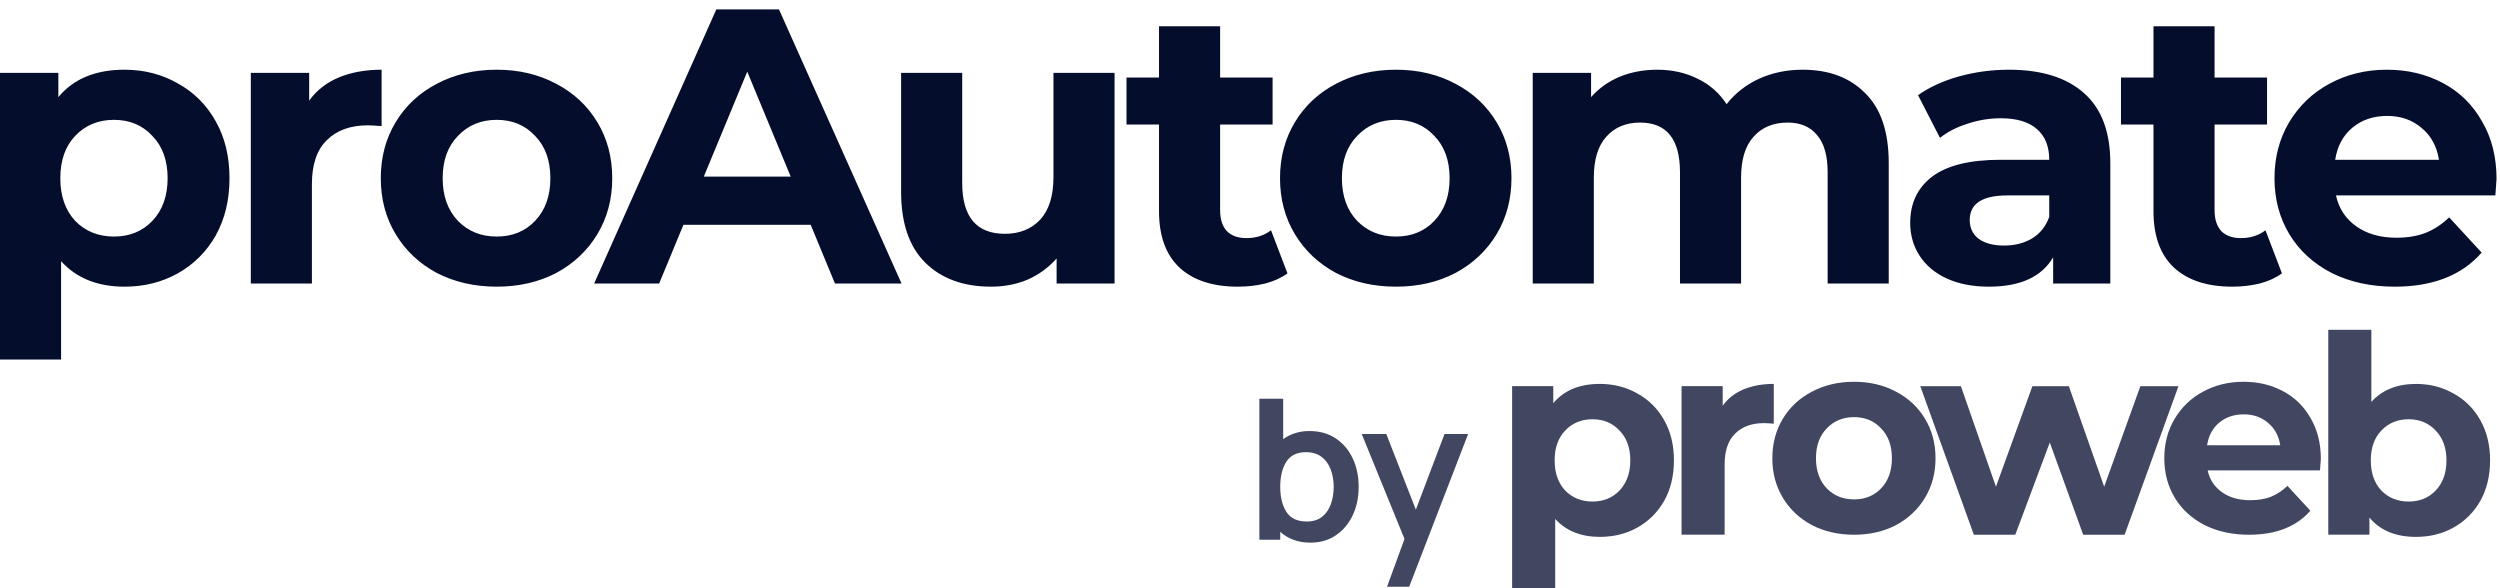
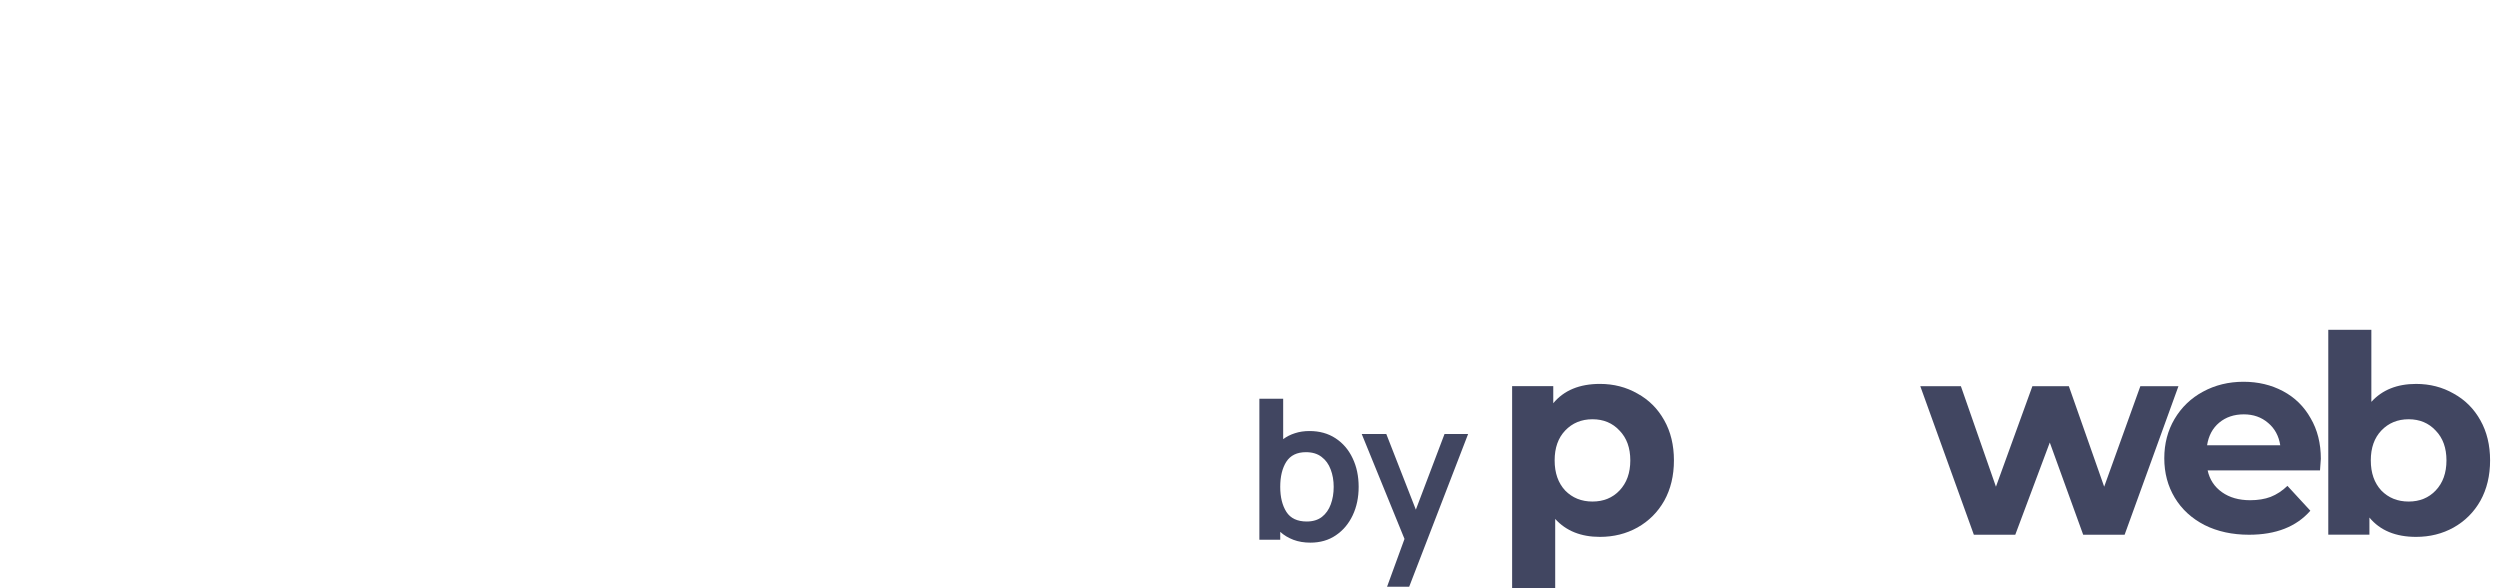
<svg xmlns="http://www.w3.org/2000/svg" width="238" height="56" viewBox="0 0 238 56" fill="none">
-   <path d="M11.856 6.636C13.72 6.636 15.411 7.071 16.927 7.941C18.468 8.786 19.673 9.992 20.543 11.558C21.413 13.099 21.848 14.901 21.848 16.964C21.848 19.027 21.413 20.841 20.543 22.407C19.673 23.948 18.468 25.154 16.927 26.024C15.411 26.869 13.72 27.291 11.856 27.291C9.296 27.291 7.283 26.483 5.816 24.868V34.226H0V6.934H5.555V9.246C6.997 7.506 9.097 6.636 11.856 6.636ZM10.85 22.519C12.341 22.519 13.559 22.022 14.503 21.028C15.473 20.009 15.957 18.654 15.957 16.964C15.957 15.274 15.473 13.931 14.503 12.937C13.559 11.918 12.341 11.409 10.85 11.409C9.358 11.409 8.128 11.918 7.158 12.937C6.214 13.931 5.742 15.274 5.742 16.964C5.742 18.654 6.214 20.009 7.158 21.028C8.128 22.022 9.358 22.519 10.85 22.519ZM29.433 9.582C30.129 8.612 31.061 7.879 32.229 7.382C33.422 6.885 34.789 6.636 36.33 6.636V12.005C35.684 11.955 35.249 11.931 35.025 11.931C33.36 11.931 32.055 12.403 31.111 13.347C30.166 14.267 29.694 15.659 29.694 17.523V26.993H23.878V6.934H29.433V9.582ZM47.287 27.291C45.174 27.291 43.273 26.856 41.583 25.986C39.917 25.092 38.612 23.861 37.668 22.295C36.723 20.729 36.251 18.952 36.251 16.964C36.251 14.975 36.723 13.198 37.668 11.632C38.612 10.066 39.917 8.848 41.583 7.978C43.273 7.084 45.174 6.636 47.287 6.636C49.4 6.636 51.289 7.084 52.954 7.978C54.62 8.848 55.924 10.066 56.869 11.632C57.813 13.198 58.286 14.975 58.286 16.964C58.286 18.952 57.813 20.729 56.869 22.295C55.924 23.861 54.62 25.092 52.954 25.986C51.289 26.856 49.4 27.291 47.287 27.291ZM47.287 22.519C48.778 22.519 49.996 22.022 50.941 21.028C51.91 20.009 52.395 18.654 52.395 16.964C52.395 15.274 51.91 13.931 50.941 12.937C49.996 11.918 48.778 11.409 47.287 11.409C45.796 11.409 44.565 11.918 43.596 12.937C42.627 13.931 42.142 15.274 42.142 16.964C42.142 18.654 42.627 20.009 43.596 21.028C44.565 22.022 45.796 22.519 47.287 22.519ZM77.179 21.401H65.062L62.75 26.993H56.561L68.194 0.895H74.159L85.829 26.993H79.49L77.179 21.401ZM75.277 16.815L71.139 6.823L67.001 16.815H75.277ZM106.106 6.934V26.993H100.588V24.607C99.817 25.477 98.898 26.148 97.829 26.62C96.76 27.068 95.604 27.291 94.361 27.291C91.727 27.291 89.639 26.533 88.098 25.017C86.557 23.501 85.786 21.251 85.786 18.269V6.934H91.602V17.411C91.602 20.642 92.957 22.258 95.666 22.258C97.058 22.258 98.177 21.811 99.022 20.916C99.867 19.996 100.29 18.642 100.29 16.852V6.934H106.106ZM122.567 26.024C121.996 26.446 121.287 26.769 120.442 26.993C119.622 27.192 118.752 27.291 117.832 27.291C115.446 27.291 113.594 26.682 112.277 25.465C110.985 24.247 110.338 22.457 110.338 20.096V11.856H107.244V7.382H110.338V2.498H116.155V7.382H121.151V11.856H116.155V20.021C116.155 20.866 116.366 21.525 116.788 21.997C117.236 22.445 117.857 22.668 118.653 22.668C119.572 22.668 120.355 22.42 121.001 21.922L122.567 26.024ZM132.894 27.291C130.781 27.291 128.88 26.856 127.189 25.986C125.524 25.092 124.219 23.861 123.275 22.295C122.33 20.729 121.858 18.952 121.858 16.964C121.858 14.975 122.33 13.198 123.275 11.632C124.219 10.066 125.524 8.848 127.189 7.978C128.88 7.084 130.781 6.636 132.894 6.636C135.007 6.636 136.896 7.084 138.561 7.978C140.226 8.848 141.531 10.066 142.476 11.632C143.42 13.198 143.892 14.975 143.892 16.964C143.892 18.952 143.42 20.729 142.476 22.295C141.531 23.861 140.226 25.092 138.561 25.986C136.896 26.856 135.007 27.291 132.894 27.291ZM132.894 22.519C134.385 22.519 135.603 22.022 136.548 21.028C137.517 20.009 138.002 18.654 138.002 16.964C138.002 15.274 137.517 13.931 136.548 12.937C135.603 11.918 134.385 11.409 132.894 11.409C131.402 11.409 130.172 11.918 129.203 12.937C128.233 13.931 127.749 15.274 127.749 16.964C127.749 18.654 128.233 20.009 129.203 21.028C130.172 22.022 131.402 22.519 132.894 22.519ZM171.604 6.636C174.115 6.636 176.103 7.382 177.57 8.873C179.061 10.34 179.807 12.552 179.807 15.51V26.993H173.991V16.404C173.991 14.814 173.655 13.633 172.984 12.863C172.338 12.067 171.406 11.669 170.188 11.669C168.821 11.669 167.739 12.117 166.944 13.012C166.149 13.882 165.751 15.187 165.751 16.927V26.993H159.935V16.404C159.935 13.248 158.667 11.669 156.132 11.669C154.789 11.669 153.721 12.117 152.925 13.012C152.13 13.882 151.732 15.187 151.732 16.927V26.993H145.916V6.934H151.471V9.246C152.217 8.401 153.124 7.755 154.193 7.307C155.287 6.86 156.48 6.636 157.772 6.636C159.189 6.636 160.469 6.922 161.612 7.494C162.756 8.041 163.675 8.848 164.371 9.917C165.192 8.873 166.223 8.065 167.466 7.494C168.734 6.922 170.113 6.636 171.604 6.636ZM191.246 6.636C194.353 6.636 196.74 7.382 198.405 8.873C200.07 10.34 200.903 12.564 200.903 15.547V26.993H195.46V24.495C194.366 26.359 192.328 27.291 189.345 27.291C187.804 27.291 186.462 27.03 185.318 26.508C184.2 25.986 183.342 25.266 182.746 24.346C182.149 23.426 181.851 22.382 181.851 21.214C181.851 19.35 182.547 17.883 183.939 16.815C185.356 15.746 187.531 15.211 190.464 15.211H195.087C195.087 13.944 194.701 12.974 193.931 12.303C193.16 11.607 192.005 11.259 190.464 11.259C189.395 11.259 188.338 11.433 187.294 11.781C186.275 12.104 185.405 12.552 184.685 13.124L182.597 9.06C183.69 8.289 184.995 7.693 186.511 7.27C188.053 6.847 189.631 6.636 191.246 6.636ZM190.799 23.377C191.793 23.377 192.676 23.153 193.446 22.706C194.217 22.233 194.764 21.55 195.087 20.655V18.604H191.097C188.711 18.604 187.518 19.387 187.518 20.953C187.518 21.699 187.804 22.295 188.376 22.743C188.972 23.165 189.78 23.377 190.799 23.377ZM217.24 26.024C216.668 26.446 215.96 26.769 215.115 26.993C214.295 27.192 213.425 27.291 212.505 27.291C210.119 27.291 208.267 26.682 206.95 25.465C205.657 24.247 205.011 22.457 205.011 20.096V11.856H201.917V7.382H205.011V2.498H210.827V7.382H215.823V11.856H210.827V20.021C210.827 20.866 211.039 21.525 211.461 21.997C211.909 22.445 212.53 22.668 213.325 22.668C214.245 22.668 215.028 22.42 215.674 21.922L217.24 26.024ZM237.67 17.038C237.67 17.113 237.633 17.635 237.559 18.604H222.384C222.658 19.847 223.304 20.829 224.323 21.55C225.342 22.27 226.61 22.631 228.126 22.631C229.17 22.631 230.089 22.482 230.885 22.183C231.705 21.86 232.463 21.363 233.159 20.692L236.254 24.048C234.365 26.21 231.606 27.291 227.977 27.291C225.715 27.291 223.714 26.856 221.974 25.986C220.234 25.092 218.892 23.861 217.947 22.295C217.003 20.729 216.531 18.952 216.531 16.964C216.531 15 216.99 13.235 217.91 11.669C218.855 10.079 220.135 8.848 221.75 7.978C223.391 7.084 225.218 6.636 227.231 6.636C229.195 6.636 230.972 7.059 232.563 7.904C234.153 8.749 235.396 9.967 236.291 11.558C237.211 13.124 237.67 14.95 237.67 17.038ZM227.268 11.036C225.951 11.036 224.845 11.409 223.95 12.154C223.055 12.9 222.508 13.919 222.31 15.211H232.19C231.991 13.944 231.444 12.937 230.549 12.191C229.654 11.421 228.561 11.036 227.268 11.036Z" fill="#050D2C" />
  <path d="M230.011 36.549C231.326 36.549 232.517 36.855 233.586 37.469C234.673 38.065 235.523 38.915 236.136 40.019C236.749 41.105 237.056 42.376 237.056 43.83C237.056 45.285 236.749 46.564 236.136 47.668C235.523 48.754 234.673 49.604 233.586 50.218C232.517 50.813 231.326 51.111 230.011 51.111C228.066 51.111 226.585 50.498 225.569 49.271L225.569 50.901L221.652 50.901L221.652 31.397L225.753 31.397L225.753 38.257C226.787 37.118 228.206 36.549 230.011 36.549ZM229.302 47.747C230.353 47.747 231.212 47.396 231.878 46.695C232.561 45.977 232.903 45.022 232.903 43.83C232.903 42.639 232.561 41.692 231.878 40.991C231.212 40.273 230.353 39.913 229.302 39.913C228.25 39.913 227.383 40.273 226.699 40.991C226.033 41.692 225.7 42.639 225.7 43.83C225.7 45.022 226.033 45.977 226.699 46.695C227.383 47.396 228.25 47.747 229.302 47.747Z" fill="#414661" />
-   <path d="M220.944 43.678C220.944 43.73 220.918 44.098 220.865 44.782L210.167 44.782C210.36 45.658 210.815 46.35 211.534 46.858C212.252 47.367 213.146 47.621 214.215 47.621C214.951 47.621 215.599 47.516 216.16 47.305C216.739 47.078 217.273 46.727 217.764 46.254L219.945 48.62C218.614 50.144 216.668 50.907 214.11 50.907C212.515 50.907 211.105 50.6 209.878 49.987C208.651 49.356 207.705 48.488 207.039 47.384C206.373 46.28 206.04 45.027 206.04 43.625C206.04 42.241 206.364 40.997 207.013 39.893C207.679 38.771 208.581 37.904 209.72 37.29C210.877 36.659 212.165 36.344 213.584 36.344C214.969 36.344 216.222 36.642 217.343 37.238C218.465 37.834 219.341 38.692 219.972 39.814C220.62 40.918 220.944 42.206 220.944 43.678ZM213.61 39.446C212.682 39.446 211.902 39.709 211.271 40.234C210.64 40.76 210.255 41.479 210.114 42.39L217.08 42.39C216.94 41.496 216.555 40.786 215.924 40.261C215.293 39.717 214.522 39.446 213.61 39.446Z" fill="#414661" />
+   <path d="M220.944 43.678C220.944 43.73 220.918 44.098 220.865 44.782L210.167 44.782C210.36 45.658 210.815 46.35 211.534 46.858C212.252 47.367 213.146 47.621 214.215 47.621C214.951 47.621 215.599 47.516 216.16 47.305C216.739 47.078 217.273 46.727 217.764 46.254L219.945 48.62C218.614 50.144 216.668 50.907 214.11 50.907C212.515 50.907 211.105 50.6 209.878 49.987C208.651 49.356 207.705 48.488 207.039 47.384C206.373 46.28 206.04 45.027 206.04 43.625C206.04 42.241 206.364 40.997 207.013 39.893C207.679 38.771 208.581 37.904 209.72 37.29C210.877 36.659 212.165 36.344 213.584 36.344C214.969 36.344 216.222 36.642 217.343 37.238C218.465 37.834 219.341 38.692 219.972 39.814C220.62 40.918 220.944 42.206 220.944 43.678M213.61 39.446C212.682 39.446 211.902 39.709 211.271 40.234C210.64 40.76 210.255 41.479 210.114 42.39L217.08 42.39C216.94 41.496 216.555 40.786 215.924 40.261C215.293 39.717 214.522 39.446 213.61 39.446Z" fill="#414661" />
  <path d="M207.389 36.765L202.263 50.907L198.32 50.907L195.14 42.127L191.854 50.907L187.911 50.907L182.812 36.765L186.676 36.765L190.014 46.333L193.484 36.765L196.954 36.765L200.318 46.333L203.762 36.765L207.389 36.765Z" fill="#414661" />
-   <path d="M176.507 50.907C175.018 50.907 173.677 50.6 172.486 49.987C171.311 49.356 170.391 48.488 169.725 47.384C169.06 46.28 168.727 45.027 168.727 43.625C168.727 42.223 169.06 40.97 169.725 39.866C170.391 38.762 171.311 37.904 172.486 37.29C173.677 36.659 175.018 36.344 176.507 36.344C177.997 36.344 179.329 36.659 180.503 37.29C181.677 37.904 182.597 38.762 183.263 39.866C183.929 40.97 184.262 42.223 184.262 43.625C184.262 45.027 183.929 46.28 183.263 47.384C182.597 48.488 181.677 49.356 180.503 49.987C179.329 50.6 177.997 50.907 176.507 50.907ZM176.507 47.542C177.559 47.542 178.417 47.191 179.083 46.49C179.767 45.772 180.109 44.817 180.109 43.625C180.109 42.434 179.767 41.487 179.083 40.786C178.417 40.068 177.559 39.709 176.507 39.709C175.456 39.709 174.588 40.068 173.905 40.786C173.222 41.487 172.88 42.434 172.88 43.625C172.88 44.817 173.222 45.772 173.905 46.49C174.588 47.191 175.456 47.542 176.507 47.542Z" fill="#414661" />
-   <path d="M164.001 38.625C164.491 37.941 165.148 37.425 165.972 37.074C166.813 36.724 167.777 36.548 168.864 36.548L168.864 40.334C168.408 40.298 168.101 40.281 167.944 40.281C166.769 40.281 165.849 40.614 165.184 41.28C164.518 41.928 164.185 42.91 164.185 44.224L164.185 50.901L160.084 50.901L160.084 36.759L164.001 36.759L164.001 38.625Z" fill="#414661" />
  <path d="M152.313 36.548C153.627 36.548 154.819 36.855 155.888 37.468C156.975 38.064 157.824 38.914 158.438 40.018C159.051 41.105 159.358 42.375 159.358 43.83C159.358 45.284 159.051 46.563 158.438 47.667C157.824 48.754 156.975 49.604 155.888 50.217C154.819 50.813 153.627 51.111 152.313 51.111C150.508 51.111 149.089 50.541 148.055 49.402L148.055 56L143.954 56L143.954 36.759L147.871 36.759L147.871 38.388C148.887 37.162 150.368 36.548 152.313 36.548ZM151.603 47.746C152.655 47.746 153.514 47.396 154.179 46.695C154.863 45.976 155.205 45.021 155.205 43.83C155.205 42.638 154.863 41.692 154.179 40.991C153.514 40.272 152.655 39.913 151.603 39.913C150.552 39.913 149.685 40.272 149.001 40.991C148.335 41.692 148.002 42.638 148.002 43.83C148.002 45.021 148.335 45.976 149.001 46.695C149.685 47.396 150.552 47.746 151.603 47.746Z" fill="#414661" />
  <path d="M119.893 51.38H121.878V50.635C122.238 50.958 122.658 51.209 123.136 51.39C123.615 51.57 124.152 51.66 124.749 51.66C125.681 51.66 126.489 51.427 127.172 50.961C127.862 50.495 128.397 49.861 128.776 49.059C129.155 48.258 129.344 47.354 129.344 46.347C129.344 45.328 129.152 44.418 128.766 43.616C128.387 42.815 127.847 42.184 127.144 41.724C126.442 41.264 125.616 41.034 124.665 41.034C124.162 41.034 123.702 41.102 123.286 41.239C122.869 41.37 122.493 41.559 122.158 41.808V37.958H119.893V51.38ZM124.404 49.647C123.503 49.647 122.857 49.342 122.465 48.733C122.074 48.118 121.878 47.323 121.878 46.347C121.878 45.365 122.071 44.57 122.456 43.961C122.847 43.352 123.472 43.047 124.329 43.047C124.932 43.047 125.426 43.197 125.812 43.495C126.203 43.787 126.492 44.185 126.678 44.688C126.871 45.185 126.967 45.738 126.967 46.347C126.967 46.962 126.874 47.518 126.688 48.016C126.507 48.513 126.228 48.91 125.849 49.209C125.47 49.501 124.988 49.647 124.404 49.647ZM132.049 55.854H134.155L139.766 41.314H137.52L134.789 48.519L131.974 41.314H129.635L133.708 51.306L132.049 55.854Z" fill="#414661" />
</svg>